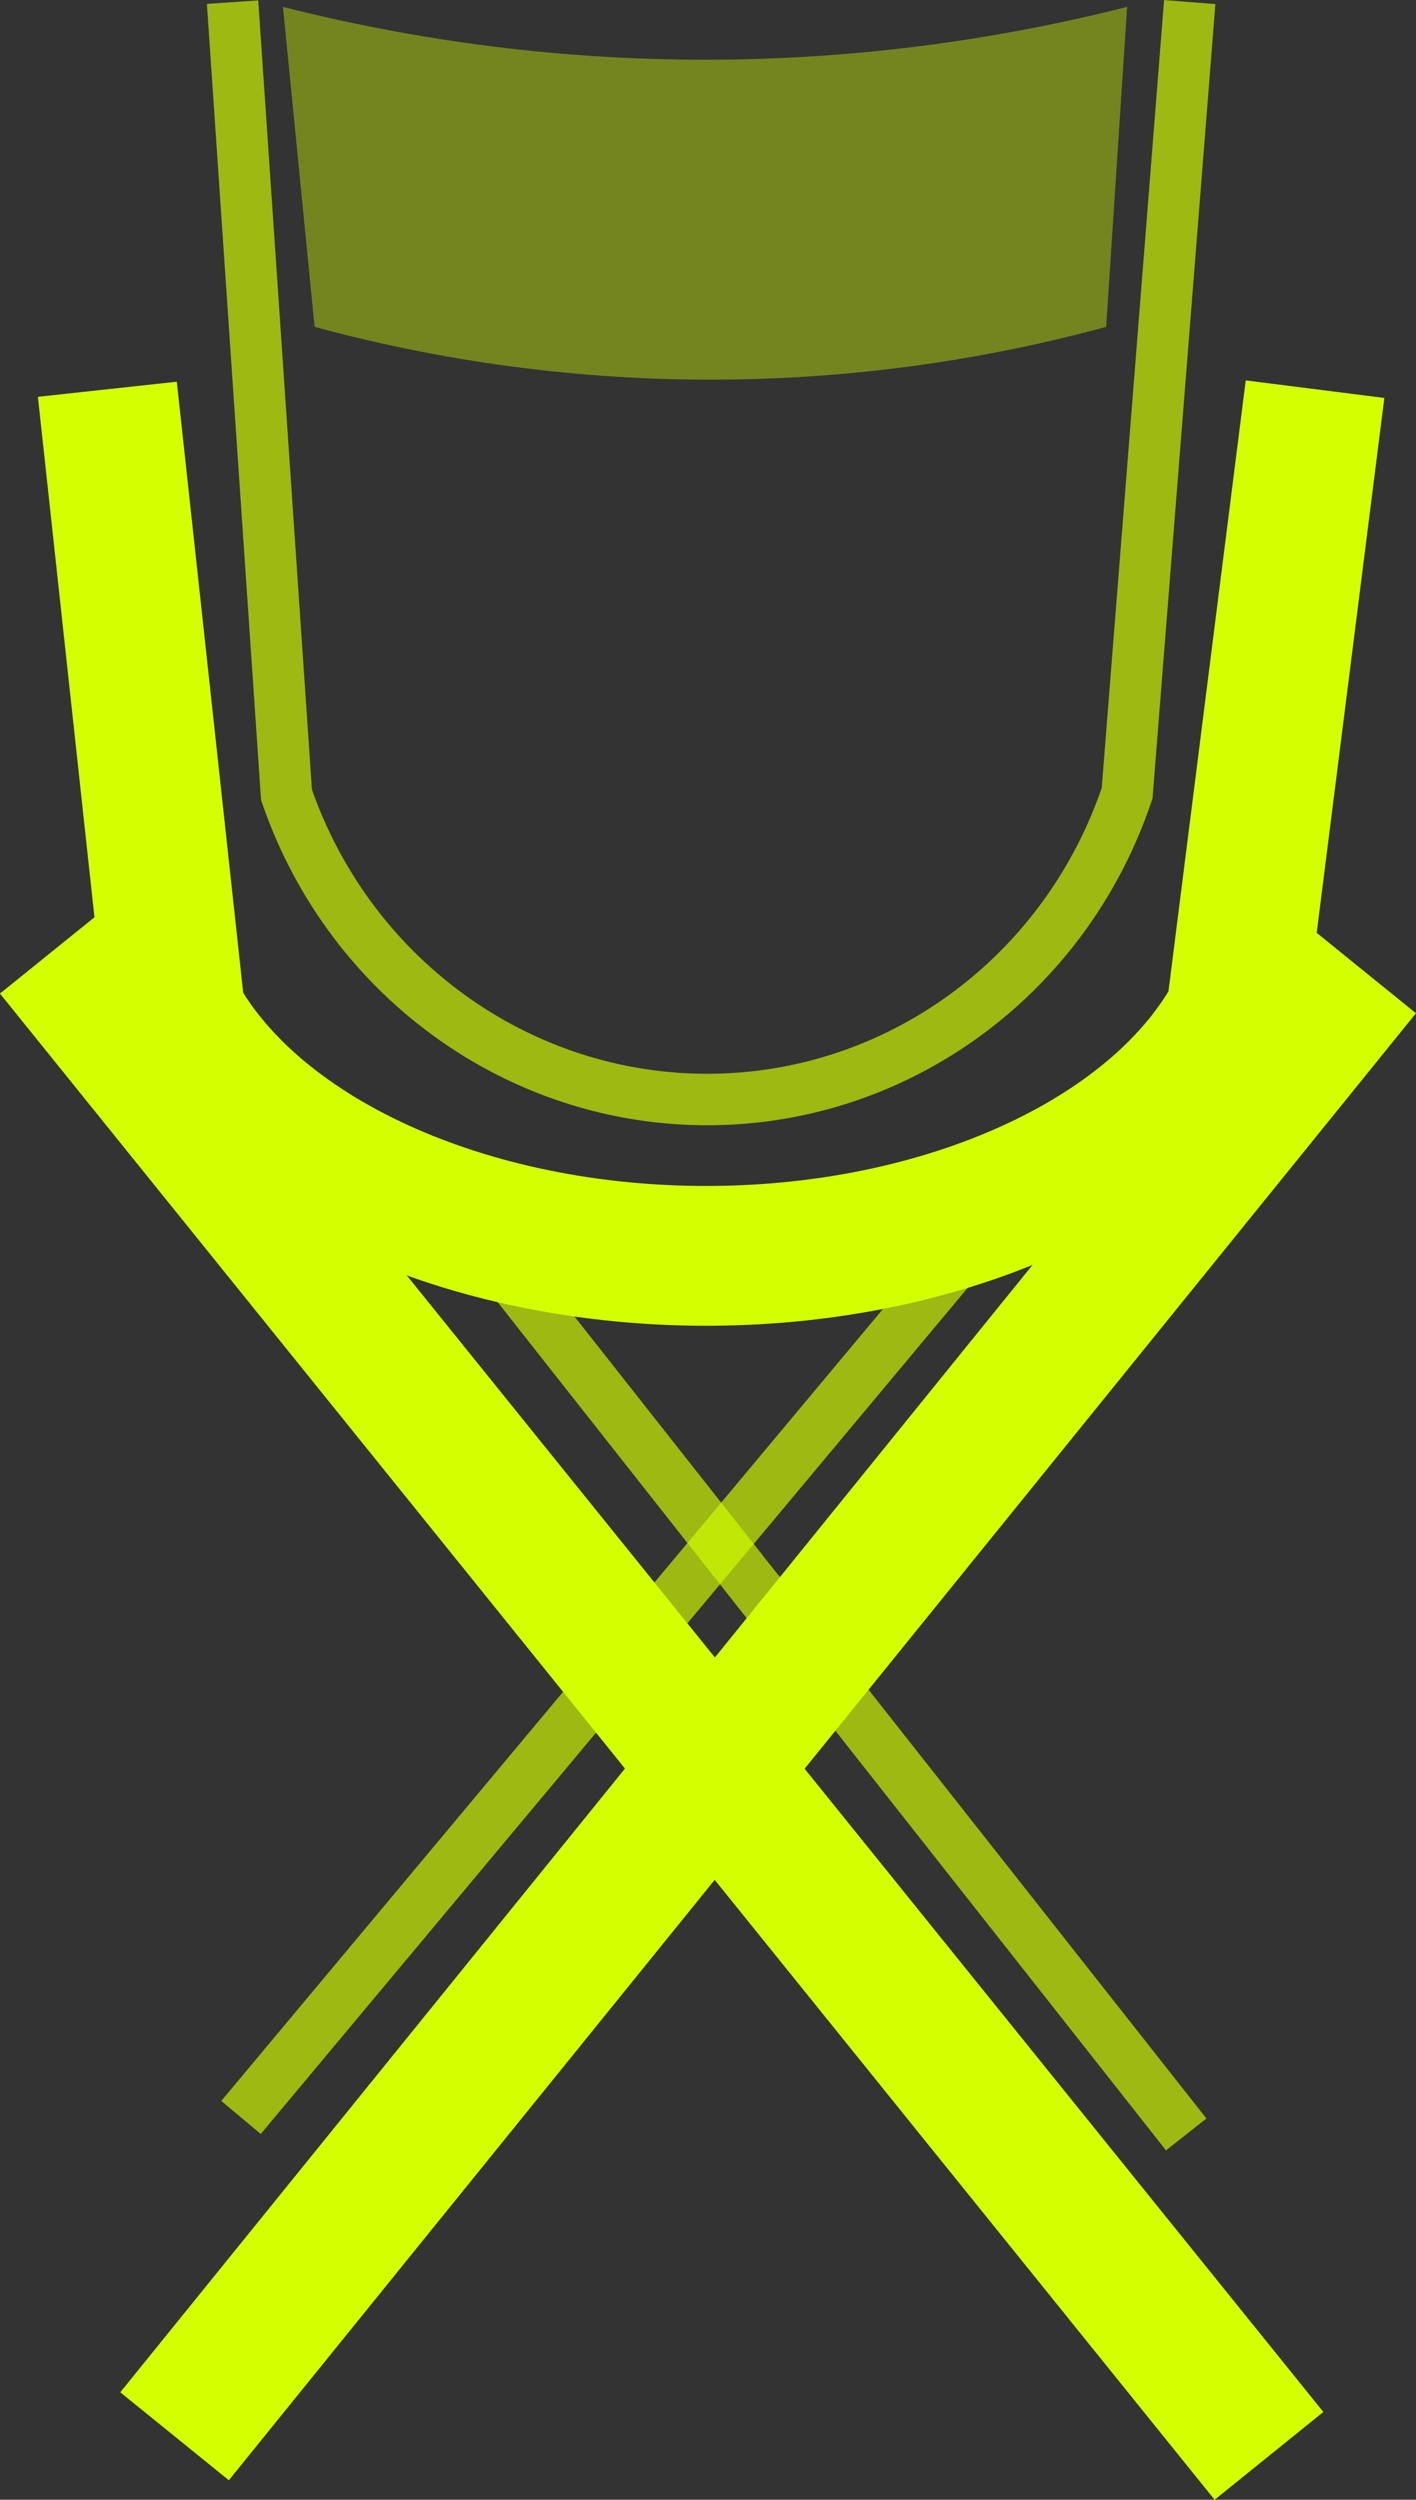
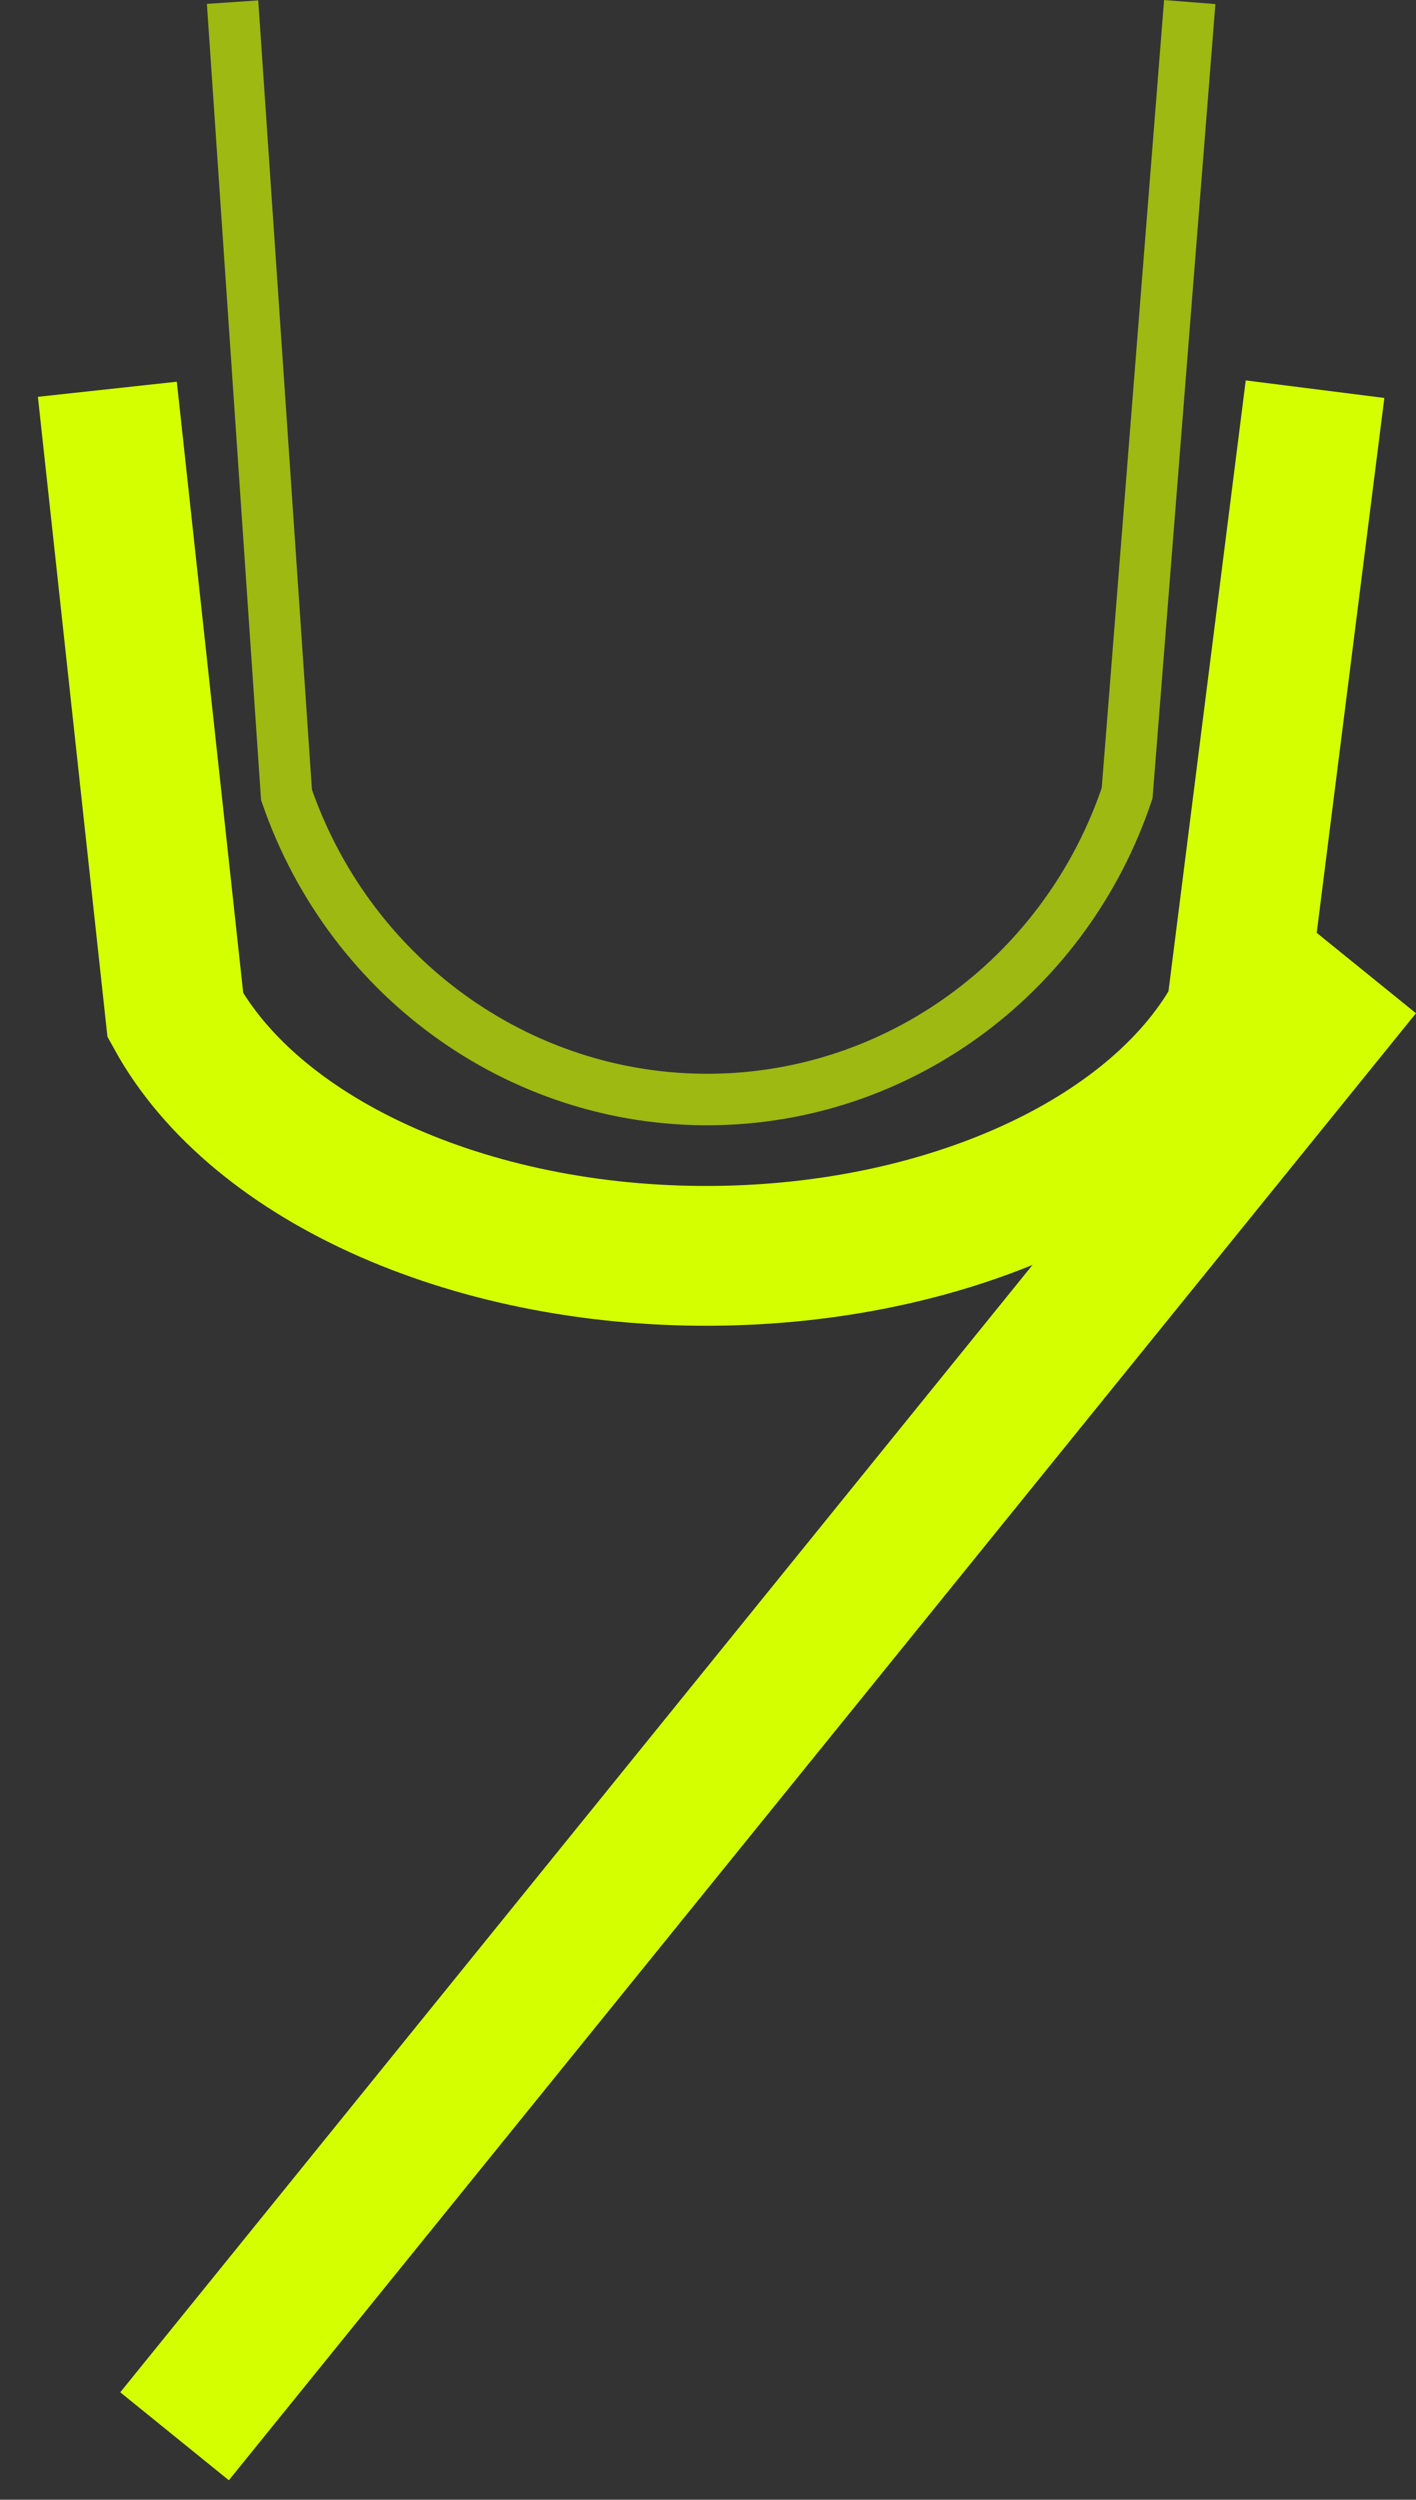
<svg xmlns="http://www.w3.org/2000/svg" id="direccionux-logo" version="1.1" x="0px" y="0px" viewBox="0 0 172.79 304.84" style="enable-background:new 0 0 172.79 304.84;" xml:space="preserve">
  <rect x="0" y="0" width="172.79" height="304.84" fill="#333333" stroke="none" />
  <style type="text/css">
		.st0{fill:none;stroke:#D4FF00;stroke-width:17.049;}
		.st1{opacity:0.654;fill:none;stroke:#D4FF00;stroke-width:6.281;}
		.st2{opacity:0.4;fill:#D4FF00;}</style>
  <g id="XMLID_18_">
-     <line id="XMLID_48_" class="st0" x1="6.63" y1="115.81" x2="154.85" y2="299.49" />
    <line id="XMLID_43_" class="st0" x1="166.16" y1="118.2" x2="21.3" y2="297.1" />
    <path id="XMLID_38_" class="st0" d="M13.1,47.47l8.3,76.34c9.93,18.04,36.96,29.9,66.85,29.32c28.42-0.54,53.35-12.29,62.58-29.49    l9.64-76.18" />
-     <line id="XMLID_35_" class="st1" x1="53.28" y1="144.28" x2="144.75" y2="260.29" />
-     <line id="XMLID_30_" class="st1" x1="120.59" y1="149.16" x2="29.41" y2="258.22" />
    <path id="XMLID_25_" class="st1" d="M28.38,0.26l6.58,96.67c7.87,22.84,29.3,37.86,52.98,37.13c22.53-0.69,42.28-15.56,49.6-37.34    l7.64-96.47" />
-     <path id="XMLID_22_" class="st2" d="M34.53,0.84c18.13,4.6,36.73,6.75,55.35,6.41c16.06-0.3,32.03-2.45,47.66-6.41l-2.56,39.02    c-14.74,4-29.88,6.15-45.09,6.41c-17.36,0.3-34.68-1.85-51.5-6.41L34.53,0.84z" />
  </g>
  <g id="XMLID_87_" />
  <g id="XMLID_88_" />
  <g id="XMLID_89_" />
  <g id="XMLID_90_" />
  <g id="XMLID_91_" />
  <g id="XMLID_92_" />
  <g id="XMLID_93_" />
  <g id="XMLID_94_" />
  <g id="XMLID_95_" />
  <g id="XMLID_96_" />
  <g id="XMLID_97_" />
  <g id="XMLID_98_" />
  <g id="XMLID_99_" />
  <g id="XMLID_100_" />
  <g id="XMLID_101_" />
</svg>